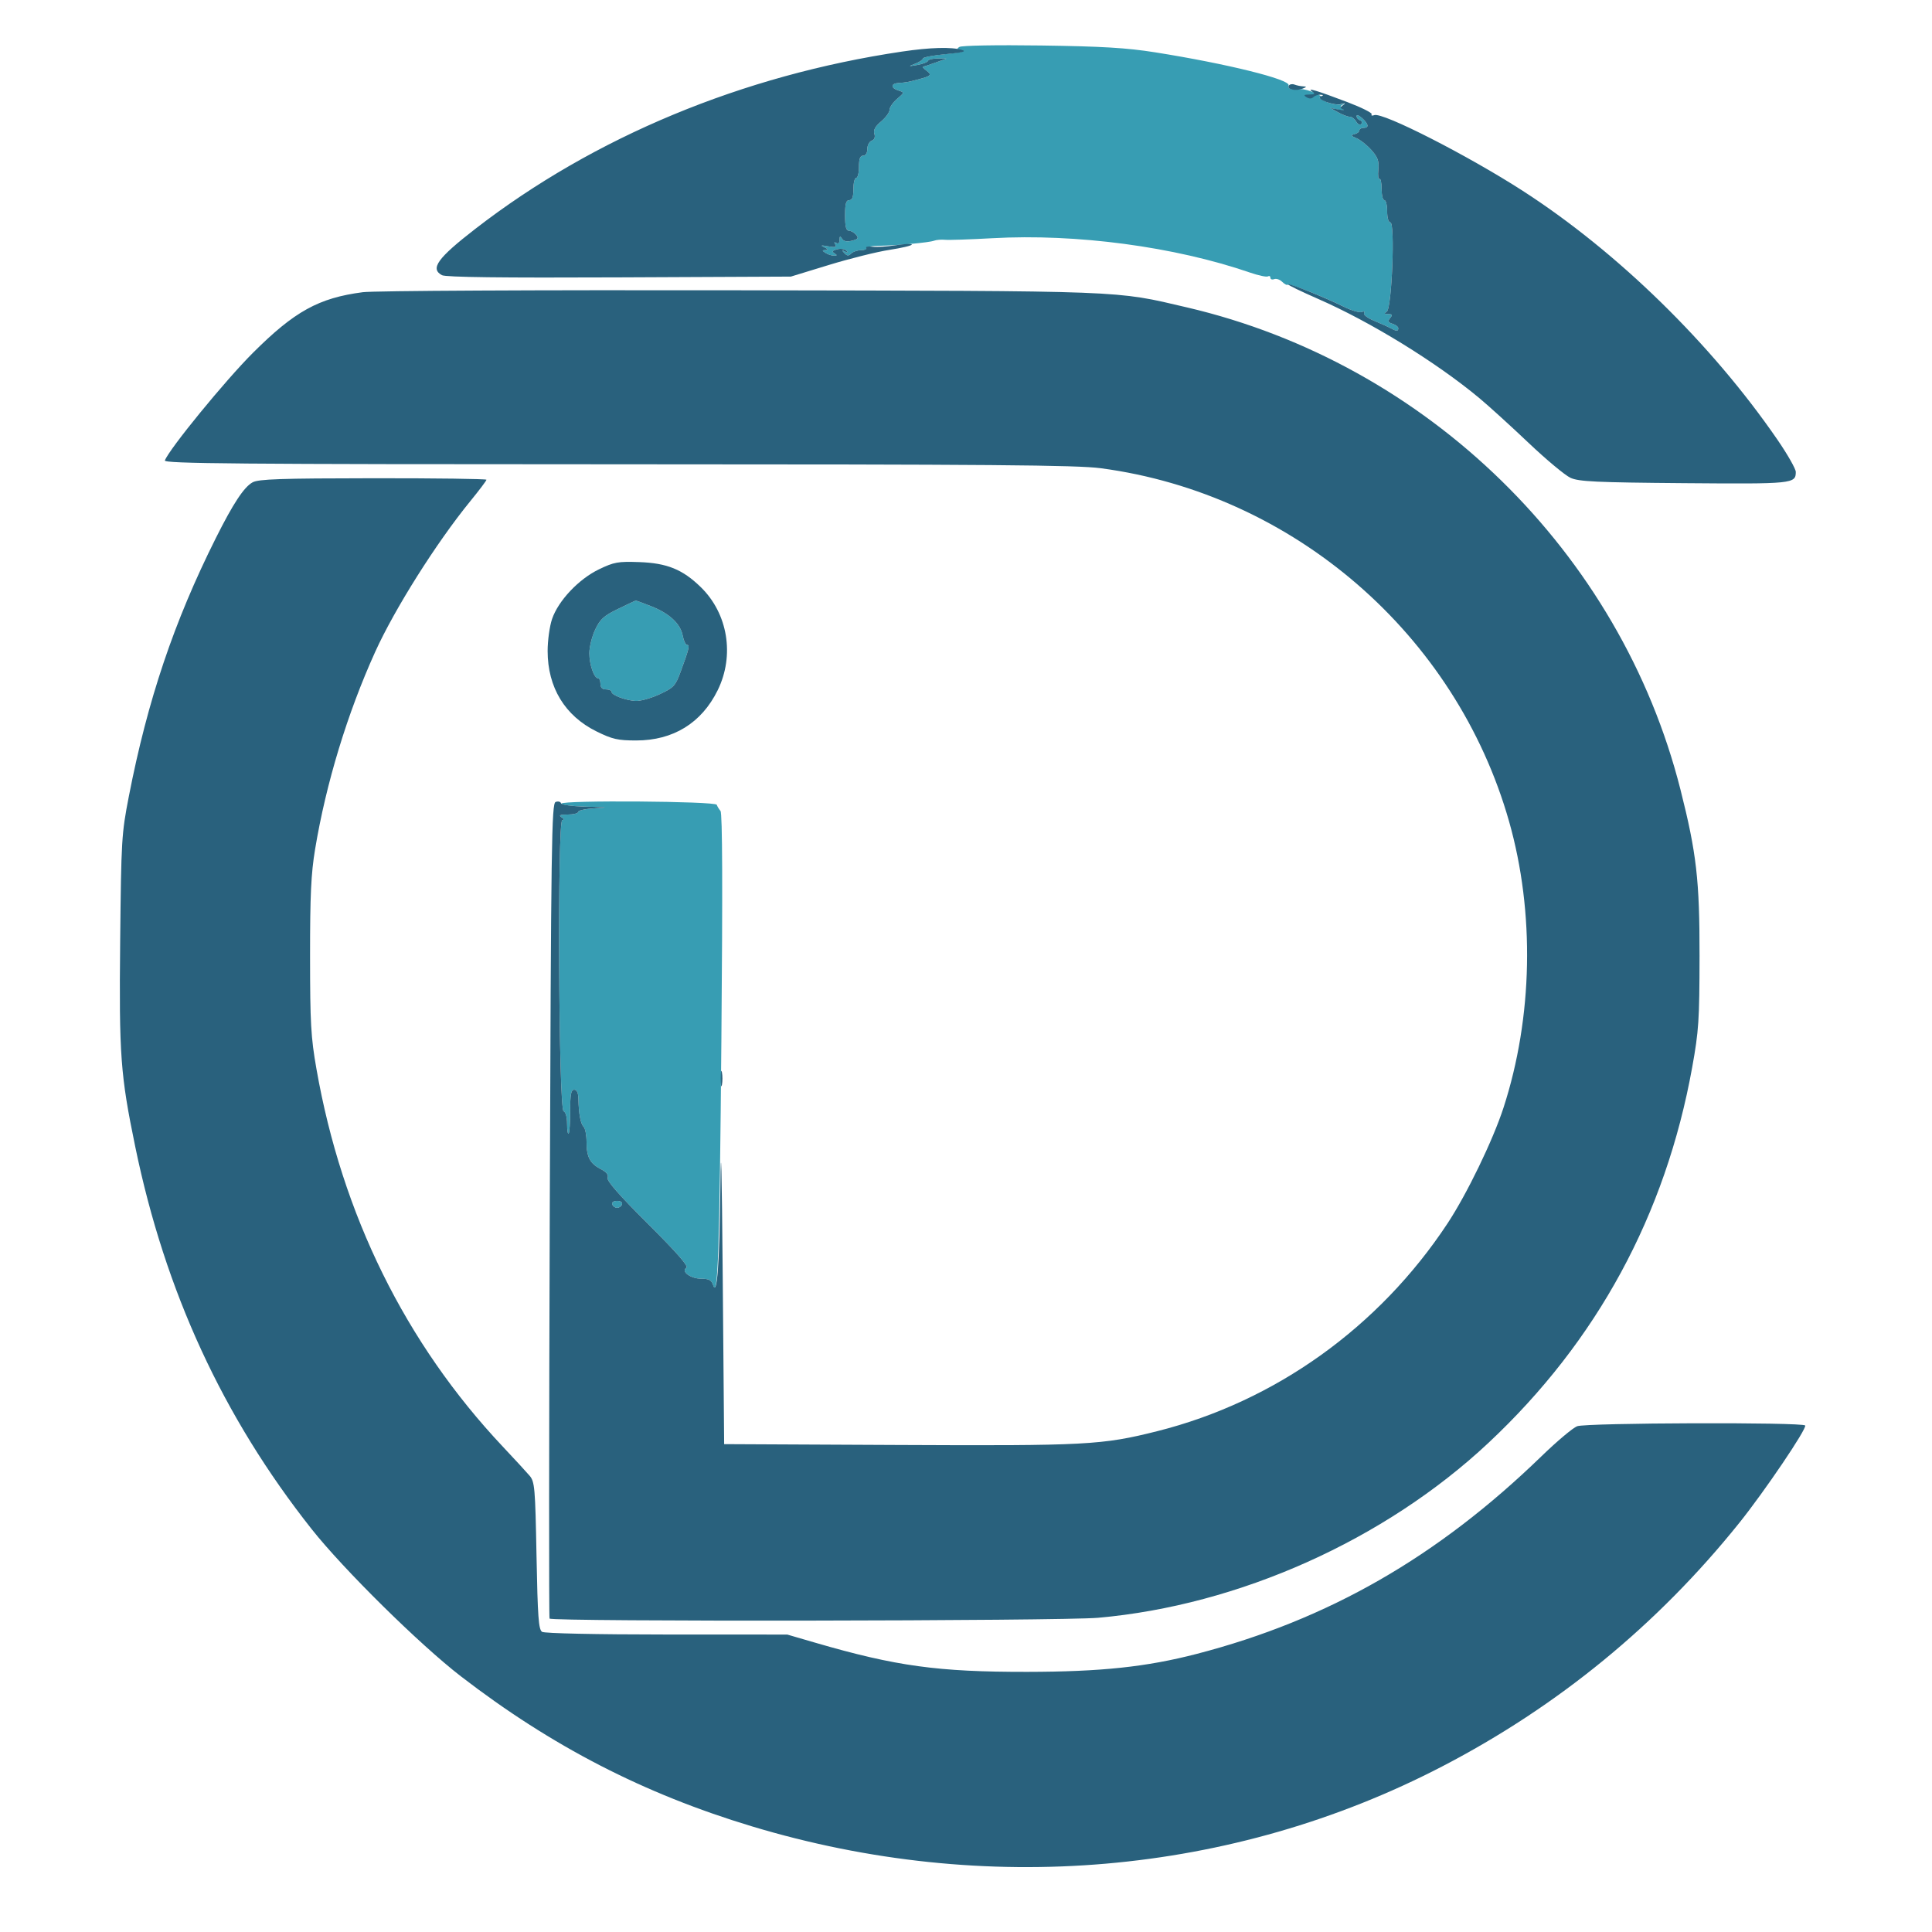
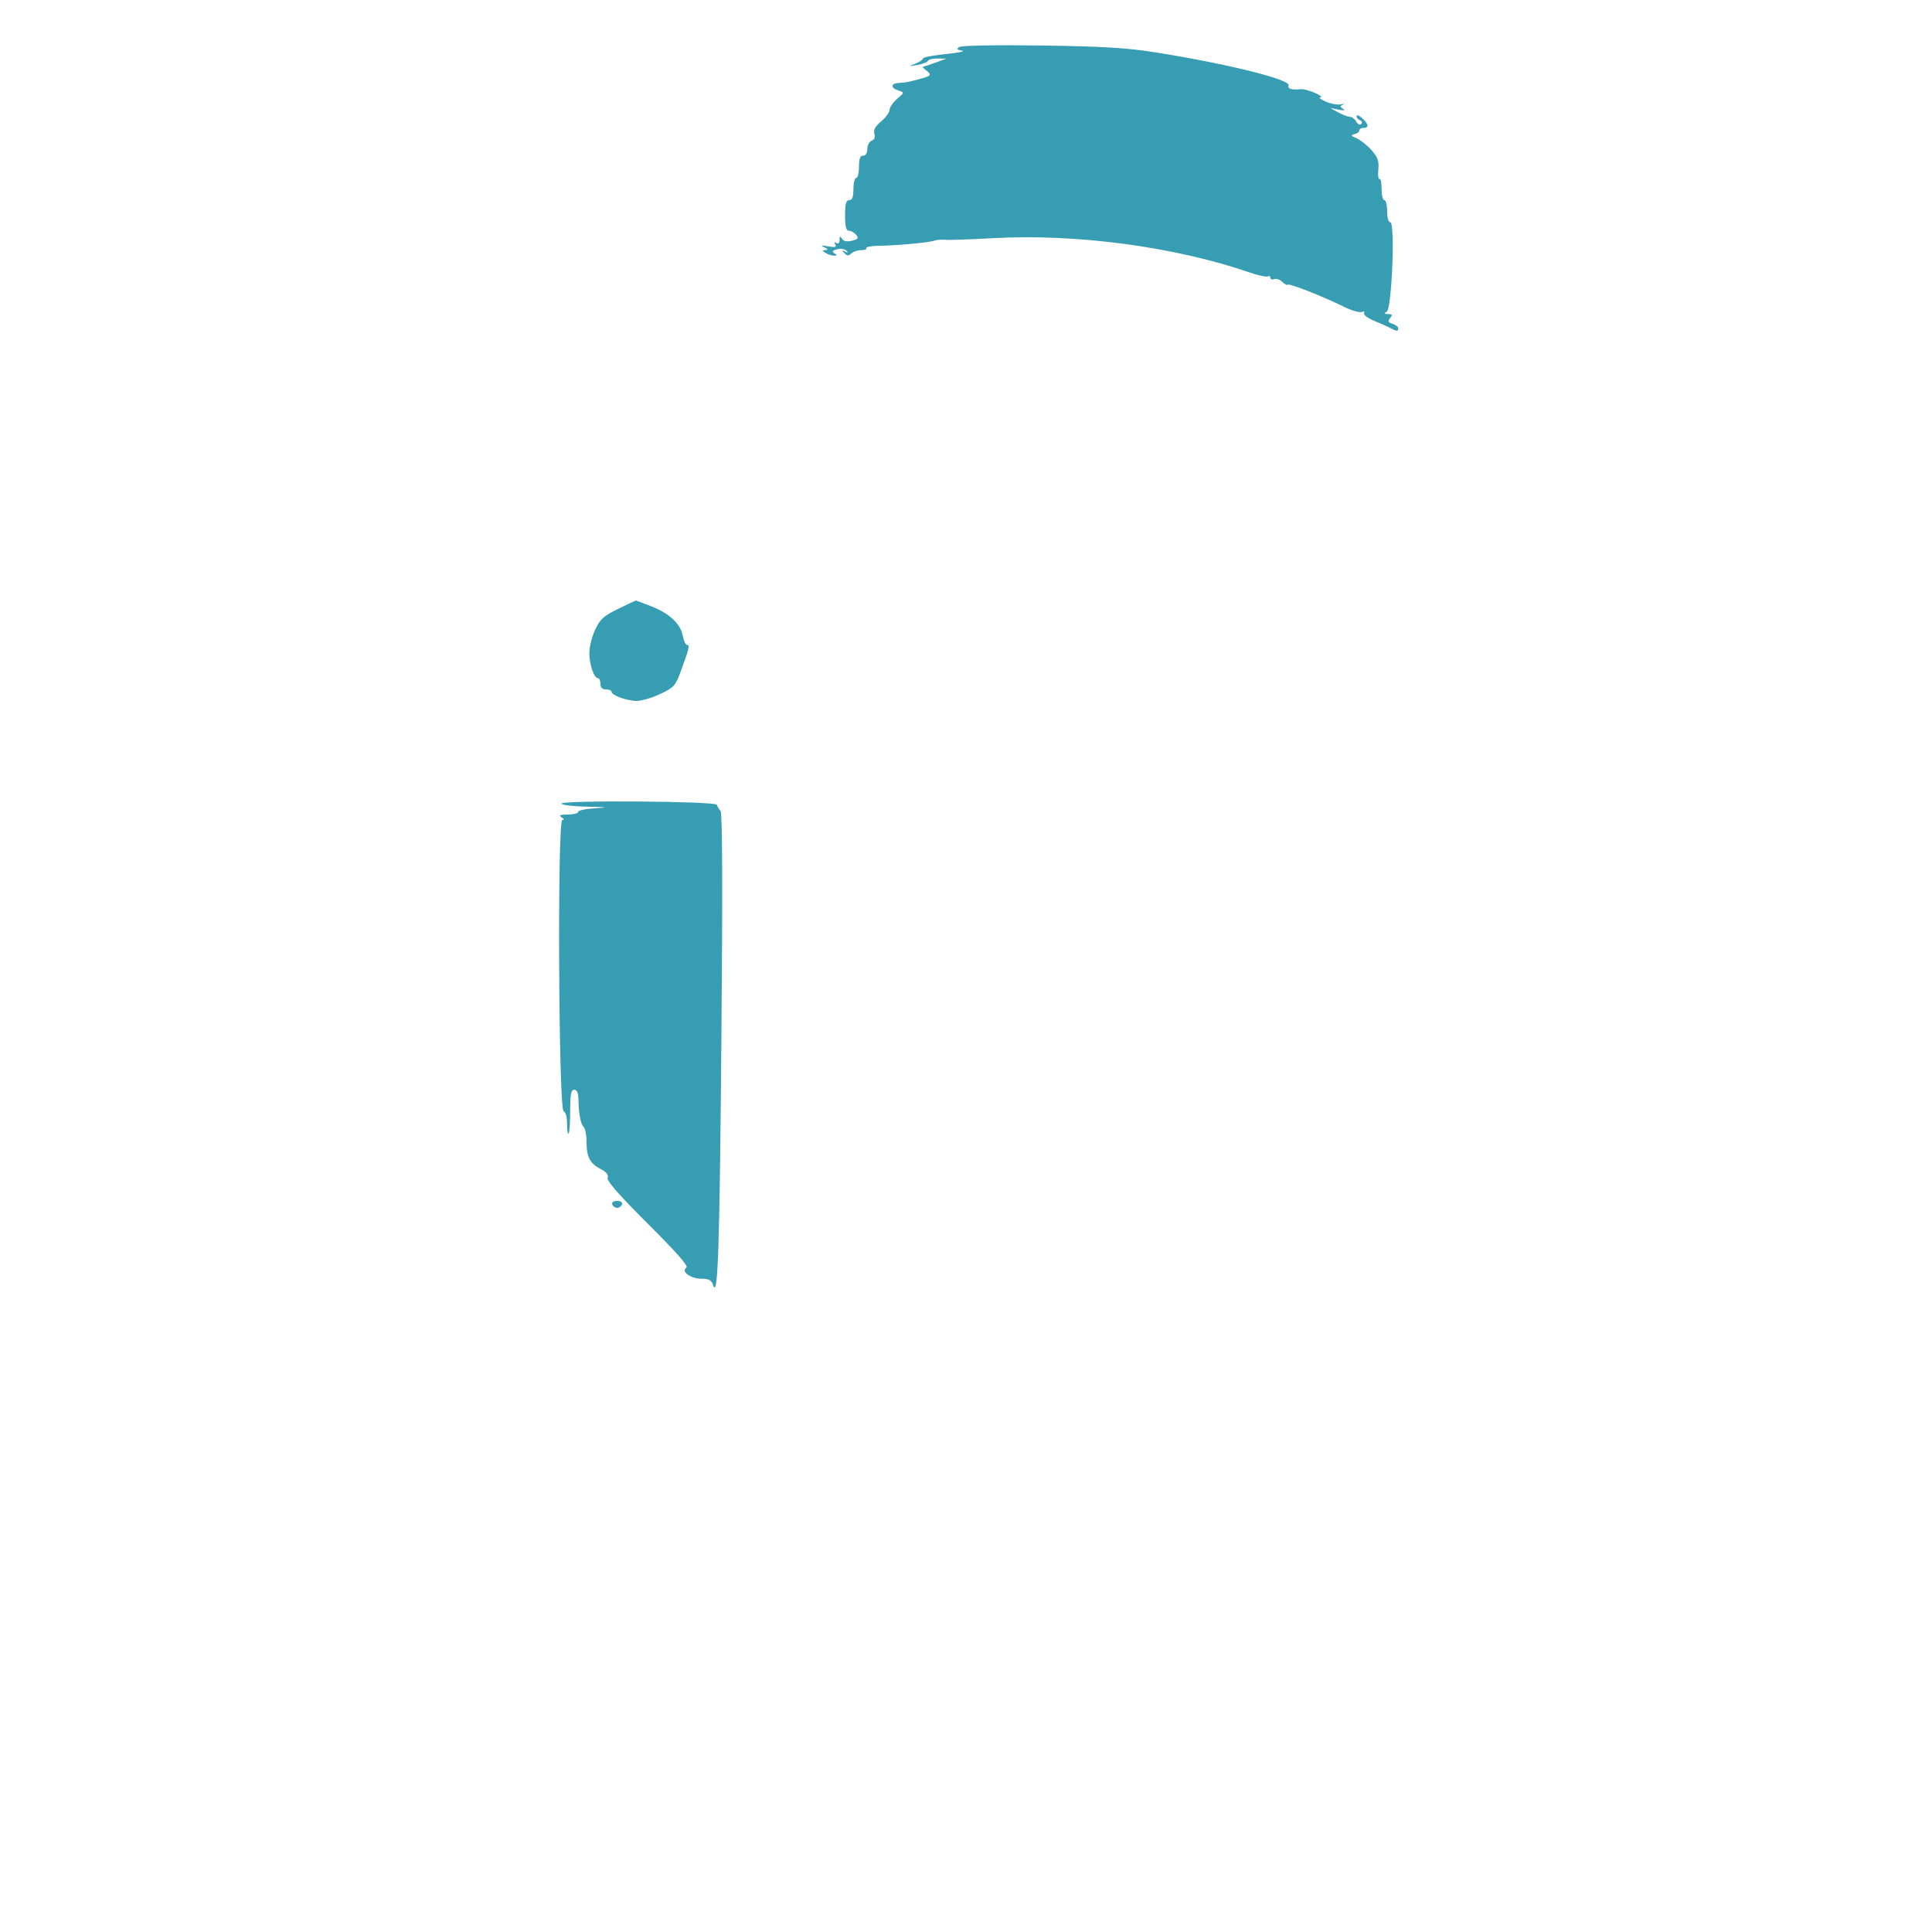
<svg xmlns="http://www.w3.org/2000/svg" width="695" height="695" viewBox="0 0 695 695">
  <path d="M 345.088 16.897 C 343.988 17.614, 344.210 17.909, 346.088 18.227 C 347.415 18.452, 344.788 19.001, 340.250 19.447 C 335.712 19.893, 332 20.613, 332 21.046 C 332 21.479, 330.762 22.316, 329.250 22.905 C 326.655 23.916, 326.697 23.942, 330 23.367 C 331.925 23.031, 333.650 22.361, 333.833 21.878 C 334.017 21.395, 335.592 21.020, 337.333 21.044 L 340.500 21.088 336.500 22.529 C 334.300 23.321, 332.275 23.991, 332 24.017 C 331.725 24.043, 332.314 24.681, 333.310 25.436 C 335.301 26.946, 334.941 27.341, 330.500 28.520 C 326.675 29.536, 325.985 29.663, 323.250 29.848 C 320.372 30.043, 320.342 31.656, 323.199 32.563 C 325.393 33.259, 325.391 33.267, 322.699 35.583 C 321.215 36.859, 320 38.630, 320 39.517 C 320 40.403, 318.636 42.277, 316.969 43.679 C 314.841 45.470, 314.117 46.793, 314.538 48.120 C 314.922 49.329, 314.573 50.227, 313.569 50.612 C 312.706 50.943, 312 52.291, 312 53.607 C 312 55.067, 311.415 56, 310.500 56 C 309.417 56, 309 57.111, 309 60 C 309 62.200, 308.550 64, 308 64 C 307.450 64, 307 65.800, 307 68 C 307 70.889, 306.583 72, 305.500 72 C 304.348 72, 304 73.278, 304 77.500 C 304 81.505, 304.374 83, 305.378 83 C 306.135 83, 307.300 83.656, 307.966 84.459 C 308.965 85.663, 308.706 86.036, 306.481 86.594 C 304.665 87.050, 303.499 86.819, 302.908 85.885 C 302.217 84.794, 302.027 84.884, 302.015 86.309 C 302.006 87.420, 301.554 87.843, 300.845 87.405 C 300.095 86.941, 299.964 87.133, 300.471 87.952 C 301.064 88.912, 300.442 89.069, 297.875 88.609 C 295.364 88.160, 295.012 88.242, 296.500 88.932 C 297.875 89.570, 298.031 89.886, 297 89.945 C 295.667 90.021, 295.667 90.138, 297 91 C 297.825 91.533, 299.175 91.969, 300 91.969 C 301.203 91.969, 301.236 91.802, 300.165 91.123 C 299.168 90.491, 299.417 90.124, 301.148 89.671 C 302.423 89.338, 303.923 89.567, 304.483 90.179 C 305.208 90.974, 305.070 91.066, 304 90.500 C 302.781 89.855, 302.734 89.959, 303.750 91.053 C 304.722 92.101, 305.267 92.133, 306.200 91.200 C 306.860 90.540, 308.462 90, 309.759 90 C 311.056 90, 311.909 89.662, 311.655 89.250 C 311.400 88.838, 313.286 88.470, 315.845 88.432 C 322.529 88.335, 334.242 87.266, 336 86.593 C 336.825 86.277, 338.625 86.127, 340 86.259 C 341.375 86.392, 349.025 86.136, 357 85.691 C 387.190 84.005, 422.530 88.721, 449.658 98.054 C 452.725 99.110, 455.632 99.728, 456.117 99.427 C 456.603 99.127, 457 99.344, 457 99.910 C 457 100.475, 457.617 100.700, 458.371 100.411 C 459.125 100.122, 460.422 100.564, 461.252 101.395 C 462.082 102.225, 462.983 102.683, 463.254 102.412 C 463.807 101.860, 475.896 106.616, 483.434 110.352 C 486.147 111.696, 489.033 112.541, 489.848 112.228 C 490.689 111.905, 491.062 112.091, 490.711 112.658 C 490.372 113.207, 491.985 114.436, 494.297 115.388 C 496.609 116.340, 499.281 117.542, 500.236 118.059 C 502.418 119.241, 503 119.243, 503 118.067 C 503 117.554, 502.076 116.842, 500.947 116.483 C 499.308 115.963, 499.131 115.547, 500.070 114.416 C 501.012 113.281, 500.874 112.997, 499.372 112.985 C 497.928 112.973, 497.813 112.771, 498.869 112.102 C 500.690 110.948, 501.919 80, 500.144 80 C 499.476 80, 499 78.335, 499 76 C 499 73.800, 498.550 72, 498 72 C 497.450 72, 497 70.173, 497 67.941 C 497 65.709, 496.654 64.096, 496.232 64.357 C 495.809 64.618, 495.627 63.114, 495.827 61.015 C 496.121 57.936, 495.640 56.576, 493.346 53.987 C 491.781 52.222, 489.375 50.306, 488 49.731 C 485.951 48.874, 485.816 48.610, 487.250 48.269 C 488.212 48.041, 489 47.436, 489 46.927 C 489 46.417, 489.675 46, 490.500 46 C 492.569 46, 492.377 44.651, 490 42.500 C 488.900 41.505, 488 41.172, 488 41.762 C 488 42.351, 488.563 43.034, 489.250 43.280 C 489.938 43.525, 490.129 44.122, 489.675 44.605 C 489.214 45.096, 488.420 44.716, 487.875 43.742 C 487.339 42.784, 486.299 42, 485.565 42 C 484.830 42, 482.940 41.286, 481.364 40.413 L 478.500 38.826 481.500 39.444 C 483.455 39.846, 484.025 39.744, 483.137 39.151 C 481.986 38.384, 481.986 38.147, 483.137 37.630 C 483.887 37.294, 483.558 37.247, 482.407 37.527 C 481.255 37.806, 478.780 37.370, 476.907 36.557 C 475.033 35.744, 474.175 35.043, 475 35 C 475.825 34.957, 474.953 34.250, 473.062 33.430 C 471.170 32.609, 468.920 32.004, 468.062 32.084 C 464.630 32.405, 463.085 31.941, 463.551 30.728 C 464.361 28.617, 441.370 22.918, 415.500 18.818 C 405.326 17.205, 396.414 16.672, 374.500 16.366 C 358.369 16.141, 345.901 16.366, 345.088 16.897 M 222.358 219.031 C 217.194 221.535, 215.880 222.724, 214.108 226.494 C 212.949 228.960, 212 232.762, 212 234.942 C 212 239.080, 213.717 244, 215.161 244 C 215.622 244, 216 244.900, 216 246 C 216 247.333, 216.667 248, 218 248 C 219.100 248, 220 248.395, 220 248.879 C 220 250.029, 224.703 251.842, 228.500 252.155 C 230.150 252.292, 234.037 251.235, 237.138 249.808 C 242.319 247.423, 242.938 246.778, 244.761 241.856 C 247.824 233.587, 248.213 232, 247.179 232 C 246.653 232, 245.942 230.504, 245.599 228.675 C 244.790 224.363, 240.812 220.658, 234.213 218.072 C 231.305 216.932, 228.830 216.011, 228.713 216.026 C 228.596 216.040, 225.736 217.392, 222.358 219.031 M 202 289.088 C 202 289.590, 206.162 290.087, 211.250 290.193 C 218.709 290.348, 219.290 290.454, 214.250 290.740 C 210.813 290.936, 208 291.524, 208 292.048 C 208 292.571, 206.313 293.007, 204.250 293.015 C 201.461 293.027, 200.884 293.279, 202 294 C 202.965 294.624, 203.062 294.975, 202.272 294.985 C 200.463 295.007, 200.938 399.147, 202.750 399.750 C 203.478 399.993, 204 401.872, 204 404.250 C 204 406.496, 204.250 408.083, 204.556 407.778 C 204.861 407.472, 205.111 403.797, 205.111 399.611 C 205.111 393.642, 205.423 392, 206.556 392 C 207.504 392, 208.024 393.115, 208.069 395.250 C 208.185 400.705, 208.843 404.243, 209.948 405.348 C 210.526 405.926, 211 408.365, 211 410.766 C 211 416.212, 212.217 418.544, 216.111 420.557 C 218.161 421.618, 218.969 422.639, 218.572 423.672 C 218.167 424.729, 222.702 429.909, 233.079 440.242 C 243.403 450.523, 247.780 455.518, 246.925 456.046 C 244.816 457.350, 248.427 460, 252.312 460 C 255.008 460, 255.929 460.494, 256.508 462.250 C 258.266 467.589, 258.840 450.655, 259.509 373.729 C 259.982 319.263, 259.878 292.558, 259.190 291.729 C 258.629 291.053, 258.019 290.050, 257.835 289.500 C 257.403 288.210, 202 287.801, 202 289.088 M 220.250 433.250 C 220.479 433.938, 221.267 434.500, 222 434.500 C 222.733 434.500, 223.521 433.938, 223.750 433.250 C 223.998 432.506, 223.289 432, 222 432 C 220.711 432, 220.002 432.506, 220.250 433.250" stroke="none" fill="#379db3" fill-rule="evenodd" />
-   <path d="M 324.500 18.551 C 267.087 27.075, 213.765 49.226, 171 82.318 C 157.388 92.852, 154.640 96.667, 158.989 98.994 C 160.350 99.723, 180.471 99.970, 222.739 99.779 L 284.500 99.500 298.196 95.310 C 305.729 93.005, 315.517 90.565, 319.946 89.887 C 324.376 89.209, 328 88.350, 328 87.978 C 328 87.607, 325.413 87.714, 322.250 88.216 C 319.087 88.719, 315.286 88.957, 313.803 88.746 C 312.319 88.535, 311.333 88.730, 311.612 89.181 C 311.890 89.631, 311.056 90, 309.759 90 C 308.462 90, 306.860 90.540, 306.200 91.200 C 305.267 92.133, 304.722 92.101, 303.750 91.053 C 302.734 89.959, 302.781 89.855, 304 90.500 C 305.070 91.066, 305.208 90.974, 304.483 90.179 C 303.923 89.567, 302.423 89.338, 301.148 89.671 C 299.417 90.124, 299.168 90.491, 300.165 91.123 C 301.236 91.802, 301.203 91.969, 300 91.969 C 299.175 91.969, 297.825 91.533, 297 91 C 295.667 90.138, 295.667 90.021, 297 89.945 C 298.031 89.886, 297.875 89.570, 296.500 88.932 C 295.012 88.242, 295.364 88.160, 297.875 88.609 C 300.442 89.069, 301.064 88.912, 300.471 87.952 C 299.964 87.133, 300.095 86.941, 300.845 87.405 C 301.554 87.843, 302.006 87.420, 302.015 86.309 C 302.027 84.884, 302.217 84.794, 302.908 85.885 C 303.499 86.819, 304.665 87.050, 306.481 86.594 C 308.706 86.036, 308.965 85.663, 307.966 84.459 C 307.300 83.656, 306.135 83, 305.378 83 C 304.374 83, 304 81.505, 304 77.500 C 304 73.278, 304.348 72, 305.500 72 C 306.583 72, 307 70.889, 307 68 C 307 65.800, 307.450 64, 308 64 C 308.550 64, 309 62.200, 309 60 C 309 57.111, 309.417 56, 310.500 56 C 311.415 56, 312 55.067, 312 53.607 C 312 52.291, 312.706 50.943, 313.569 50.612 C 314.573 50.227, 314.922 49.329, 314.538 48.120 C 314.117 46.793, 314.841 45.470, 316.969 43.679 C 318.636 42.277, 320 40.403, 320 39.517 C 320 38.630, 321.215 36.859, 322.699 35.583 C 325.391 33.267, 325.393 33.259, 323.199 32.563 C 320.342 31.656, 320.372 30.043, 323.250 29.848 C 325.985 29.663, 326.675 29.536, 330.500 28.520 C 334.941 27.341, 335.301 26.946, 333.310 25.436 C 332.314 24.681, 331.725 24.043, 332 24.017 C 332.275 23.991, 334.300 23.321, 336.500 22.529 L 340.500 21.088 337.333 21.044 C 335.592 21.020, 334.017 21.395, 333.833 21.878 C 333.650 22.361, 331.925 23.031, 330 23.367 C 326.697 23.942, 326.655 23.916, 329.250 22.905 C 330.762 22.316, 332 21.479, 332 21.046 C 332 20.613, 335.712 19.909, 340.250 19.483 C 346.343 18.910, 347.846 18.510, 346 17.953 C 342.291 16.835, 334.624 17.048, 324.500 18.551 M 463.612 30.818 C 462.803 32.128, 466.088 32.864, 468.516 31.915 C 470.089 31.301, 470.154 31.126, 468.832 31.070 C 467.914 31.032, 466.497 30.744, 465.683 30.432 C 464.869 30.119, 463.937 30.293, 463.612 30.818 M 472 32.919 C 473.221 33.774, 473.035 33.975, 471 34 C 469.041 34.024, 468.823 34.235, 469.992 34.974 C 470.930 35.567, 471.839 35.561, 472.442 34.958 C 472.969 34.431, 474.097 34.036, 474.950 34.079 C 476.172 34.141, 476.206 34.275, 475.108 34.710 C 472.993 35.548, 479.911 38.147, 482.407 37.452 C 483.909 37.034, 484.115 37.136, 483.137 37.813 C 481.986 38.611, 481.986 38.848, 483.137 39.339 C 483.887 39.659, 483.150 39.674, 481.500 39.374 L 478.500 38.826 481.364 40.413 C 482.940 41.286, 484.830 42, 485.565 42 C 486.299 42, 487.339 42.784, 487.875 43.742 C 488.420 44.716, 489.214 45.096, 489.675 44.605 C 490.129 44.122, 489.938 43.525, 489.250 43.280 C 488.563 43.034, 488 42.351, 488 41.762 C 488 41.172, 488.900 41.505, 490 42.500 C 492.377 44.651, 492.569 46, 490.500 46 C 489.675 46, 489 46.417, 489 46.927 C 489 47.436, 488.212 48.041, 487.250 48.269 C 485.816 48.610, 485.951 48.874, 488 49.731 C 489.375 50.306, 491.781 52.222, 493.346 53.987 C 495.640 56.576, 496.121 57.936, 495.827 61.015 C 495.627 63.114, 495.809 64.618, 496.232 64.357 C 496.654 64.096, 497 65.709, 497 67.941 C 497 70.173, 497.450 72, 498 72 C 498.550 72, 499 73.800, 499 76 C 499 78.335, 499.476 80, 500.144 80 C 501.919 80, 500.690 110.948, 498.869 112.102 C 497.813 112.771, 497.928 112.973, 499.372 112.985 C 500.874 112.997, 501.012 113.281, 500.070 114.416 C 499.131 115.547, 499.308 115.963, 500.947 116.483 C 502.076 116.842, 503 117.554, 503 118.067 C 503 119.243, 502.418 119.241, 500.236 118.059 C 499.281 117.542, 496.609 116.340, 494.297 115.388 C 491.985 114.436, 490.372 113.207, 490.711 112.658 C 491.062 112.091, 490.689 111.905, 489.848 112.228 C 489.033 112.541, 486.147 111.696, 483.434 110.352 C 476.691 107.010, 463.829 101.837, 463.380 102.286 C 463.179 102.488, 468.019 104.840, 474.136 107.514 C 493.062 115.788, 516.633 130.291, 532.179 143.229 C 535.532 146.019, 543.484 153.247, 549.851 159.291 C 556.219 165.336, 563.019 171.005, 564.964 171.890 C 567.969 173.258, 574.102 173.546, 605.830 173.806 C 644.968 174.127, 646 174.023, 646 169.766 C 646 168.672, 643.017 163.440, 639.372 158.138 C 615.686 123.697, 581.840 90.625, 547.816 68.675 C 528.042 55.919, 497.351 40.267, 494.362 41.415 C 493.556 41.724, 493.136 41.589, 493.430 41.114 C 493.723 40.639, 489.809 38.673, 484.732 36.745 C 473.687 32.551, 469.810 31.386, 472 32.919 M 130.500 105.113 C 114.647 107.186, 105.935 112, 90.948 126.965 C 81.037 136.861, 60.910 161.465, 59.306 165.644 C 58.870 166.782, 85.055 167.003, 222.143 167.020 C 356.460 167.036, 387.371 167.288, 396.022 168.440 C 465.341 177.670, 523.745 228.207, 542.861 295.500 C 552.159 328.233, 551.422 365.984, 540.851 398.500 C 537.042 410.215, 527.679 429.561, 520.706 440.123 C 496.054 477.463, 458.699 504.187, 416.248 514.851 C 396.433 519.829, 390.866 520.125, 323 519.800 L 260.500 519.500 259.988 459.500 C 259.644 419.161, 259.370 408.511, 259.151 427 C 258.818 455.031, 257.949 466.627, 256.508 462.250 C 255.929 460.494, 255.008 460, 252.312 460 C 248.427 460, 244.816 457.350, 246.925 456.046 C 247.780 455.518, 243.403 450.523, 233.079 440.242 C 222.702 429.909, 218.167 424.729, 218.572 423.672 C 218.969 422.639, 218.161 421.618, 216.111 420.557 C 212.217 418.544, 211 416.212, 211 410.766 C 211 408.365, 210.526 405.926, 209.948 405.348 C 208.843 404.243, 208.185 400.705, 208.069 395.250 C 208.024 393.115, 207.504 392, 206.556 392 C 205.423 392, 205.111 393.642, 205.111 399.611 C 205.111 403.797, 204.861 407.472, 204.556 407.778 C 204.250 408.083, 204 406.496, 204 404.250 C 204 401.872, 203.478 399.993, 202.750 399.750 C 200.938 399.147, 200.463 295.007, 202.272 294.985 C 203.062 294.975, 202.965 294.624, 202 294 C 200.884 293.279, 201.461 293.027, 204.250 293.015 C 206.313 293.007, 208 292.571, 208 292.048 C 208 291.524, 210.813 290.936, 214.250 290.740 C 219.346 290.451, 218.807 290.350, 211.333 290.193 C 205.950 290.080, 202.021 289.564, 201.814 288.943 C 201.620 288.361, 200.746 288.160, 199.871 288.496 C 198.430 289.049, 198.232 302.865, 197.771 435.303 C 197.490 515.711, 197.454 581.837, 197.689 582.250 C 198.349 583.404, 381.698 583.142, 395 581.968 C 445.667 577.497, 498.112 554.002, 535.431 519.056 C 574.480 482.489, 599.141 437.048, 608.724 384 C 611.092 370.888, 611.347 367.059, 611.379 344 C 611.417 316.678, 610.295 306.886, 604.504 284 C 582.918 198.696, 513.403 130.783, 427 110.585 C 400.798 104.460, 406.354 104.673, 266 104.425 C 192.530 104.295, 134.502 104.590, 130.500 105.113 M 90.876 173.506 C 87.790 175.183, 83.893 181.085, 77.675 193.500 C 62.604 223.589, 53.078 251.867, 46.343 286.500 C 43.735 299.915, 43.604 302.087, 43.229 338.500 C 42.805 379.568, 43.327 386.697, 48.651 412.500 C 59.413 464.655, 80.157 509.640, 112.056 550 C 123.525 564.511, 151.026 591.646, 165.797 603.026 C 198.441 628.176, 231.579 645.262, 270.445 656.983 C 354.498 682.332, 443.278 674.637, 518.759 635.459 C 560.434 613.829, 596.263 584.470, 625.632 547.886 C 634.733 536.549, 650.056 513.900, 649.373 512.795 C 648.609 511.558, 570.634 511.809, 567.346 513.059 C 565.814 513.641, 560.047 518.494, 554.531 523.843 C 517.126 560.112, 477.724 582.704, 430.520 594.951 C 412.401 599.652, 396.062 601.384, 369.500 601.420 C 337.445 601.463, 322.319 599.384, 293.351 590.954 L 283.202 588 239.851 587.985 C 214.322 587.976, 195.883 587.580, 195 587.022 C 193.750 586.233, 193.417 581.671, 193 559.640 C 192.536 535.082, 192.358 533.038, 190.504 530.852 C 189.407 529.559, 185.100 524.882, 180.933 520.459 C 145.855 483.231, 123.036 436.995, 113.831 384.500 C 111.832 373.098, 111.550 368.119, 111.539 344 C 111.528 322.032, 111.893 314.287, 113.349 305.500 C 117.279 281.792, 124.946 256.609, 134.966 234.500 C 141.986 219.010, 157.006 195.207, 169.148 180.329 C 172.366 176.384, 175 172.897, 175 172.579 C 175 172.260, 156.662 172.018, 134.250 172.040 C 100.921 172.073, 93.022 172.340, 90.876 173.506 M 215.478 204.801 C 208.176 208.316, 200.841 216.084, 198.592 222.684 C 197.716 225.254, 197 230.421, 197 234.167 C 197 247.296, 203.221 257.522, 214.621 263.134 C 220.294 265.927, 222.237 266.368, 228.853 266.368 C 242.176 266.368, 252.367 260.093, 258.164 248.319 C 264.342 235.770, 261.856 220.681, 252.041 211.156 C 245.518 204.825, 239.944 202.562, 230 202.206 C 222.331 201.932, 220.911 202.186, 215.478 204.801 M 222.358 219.031 C 217.194 221.535, 215.880 222.724, 214.108 226.494 C 212.949 228.960, 212 232.762, 212 234.942 C 212 239.080, 213.717 244, 215.161 244 C 215.622 244, 216 244.900, 216 246 C 216 247.333, 216.667 248, 218 248 C 219.100 248, 220 248.395, 220 248.879 C 220 250.029, 224.703 251.842, 228.500 252.155 C 230.150 252.292, 234.037 251.235, 237.138 249.808 C 242.319 247.423, 242.938 246.778, 244.761 241.856 C 247.824 233.587, 248.213 232, 247.179 232 C 246.653 232, 245.942 230.504, 245.599 228.675 C 244.790 224.363, 240.812 220.658, 234.213 218.072 C 231.305 216.932, 228.830 216.011, 228.713 216.026 C 228.596 216.040, 225.736 217.392, 222.358 219.031 M 259.272 388 C 259.272 390.475, 259.467 391.488, 259.706 390.250 C 259.944 389.012, 259.944 386.988, 259.706 385.750 C 259.467 384.512, 259.272 385.525, 259.272 388 M 220.250 433.250 C 220.479 433.938, 221.267 434.500, 222 434.500 C 222.733 434.500, 223.521 433.938, 223.750 433.250 C 223.998 432.506, 223.289 432, 222 432 C 220.711 432, 220.002 432.506, 220.250 433.250" stroke="none" fill="#29617d" fill-rule="evenodd" />
</svg>